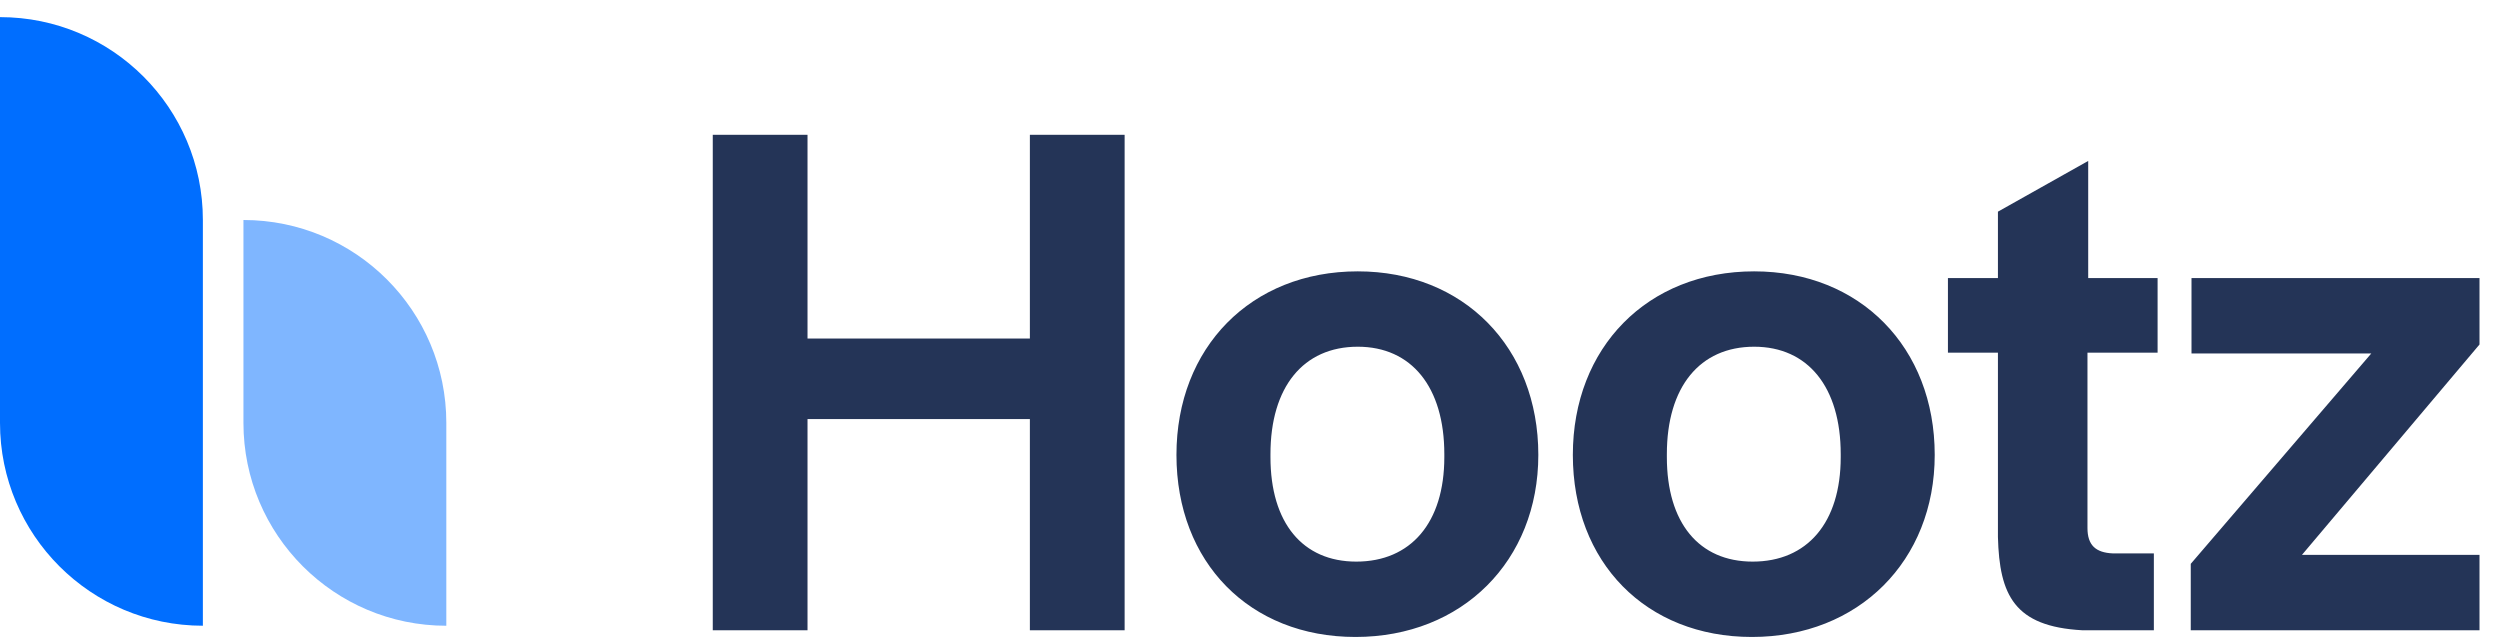
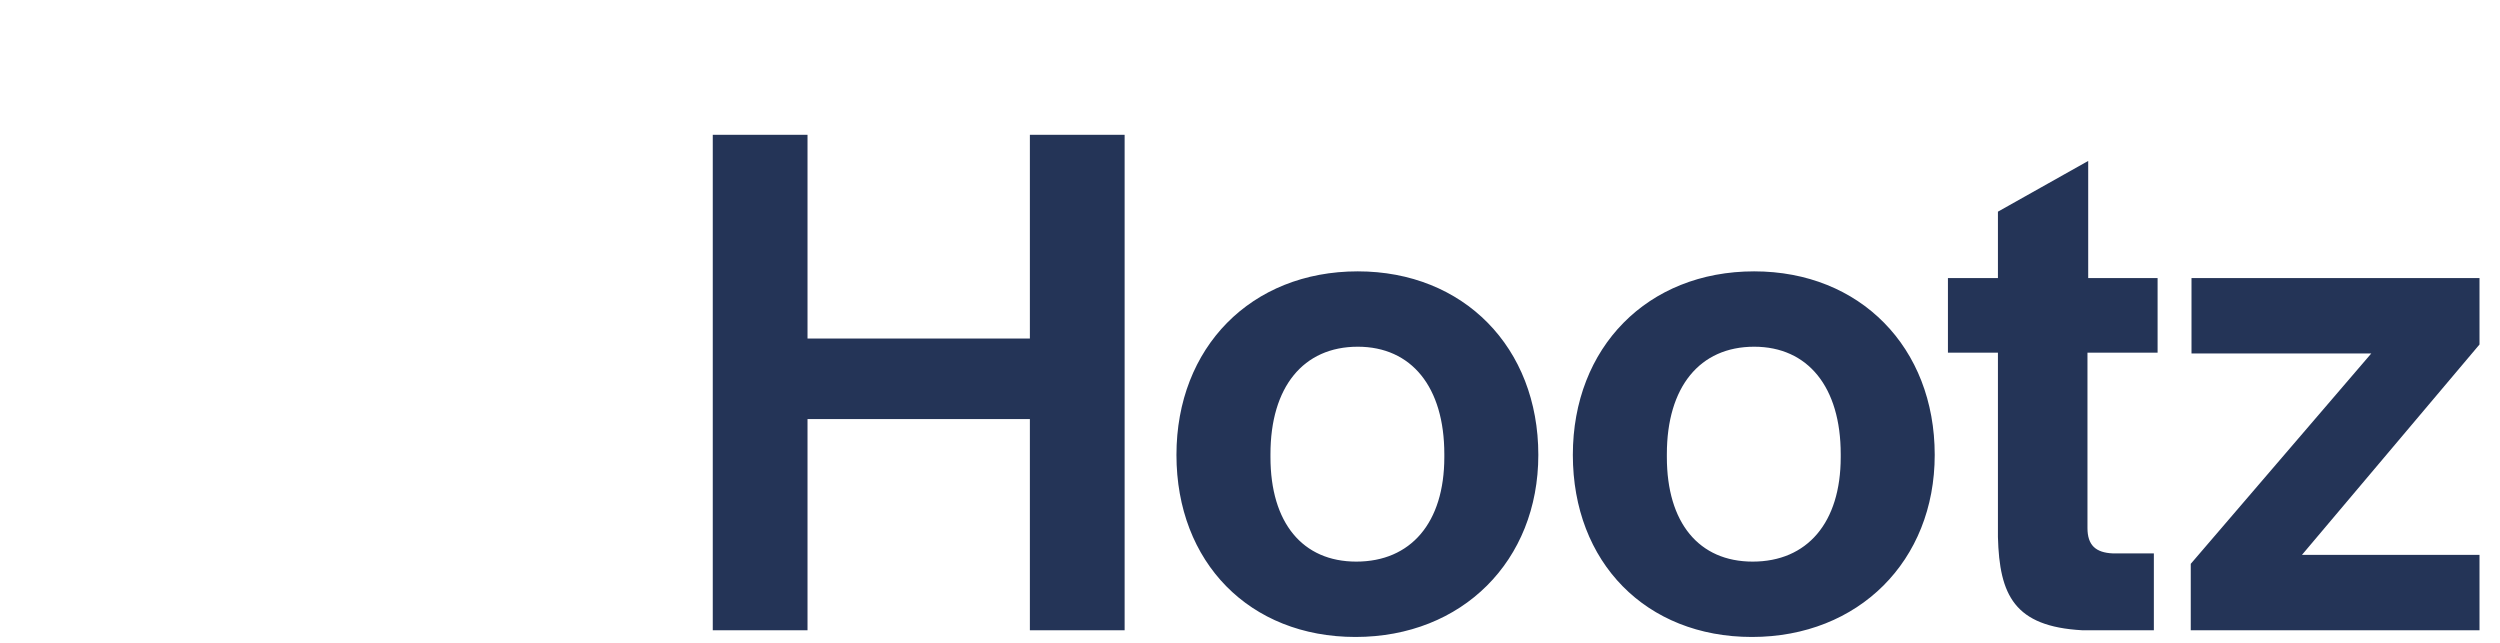
<svg xmlns="http://www.w3.org/2000/svg" fill="none" height="36" viewBox="0 0 140 36" width="140">
-   <path d="m0 .959c6.274 0 11.361 5.086 11.361 11.361v22.721c-6.274 0-11.361-5.086-11.361-11.361z" fill="#006eff" />
-   <path d="m13.633 12.32c6.274 0 11.361 5.086 11.361 11.361v11.361c-6.274 0-11.361-5.086-11.361-11.361z" fill="#7fb6ff" />
  <path d="m39.915 35.294v-27.744h5.306v11.407h12.452v-11.407h5.306v27.744h-5.306v-11.825h-12.452v11.825zm35.994.376c-5.933 0-10.028-4.178-10.028-10.195 0-6.017 4.178-10.279 10.153-10.279 5.933 0 10.112 4.262 10.112 10.279 0 5.933-4.262 10.195-10.237 10.195zm.042-4.22c3.05 0 4.931-2.173 4.931-5.85v-.167c0-3.761-1.839-6.017-4.847-6.017-3.05 0-4.889 2.256-4.889 6.017v.167c0 3.677 1.797 5.85 4.805 5.85zm22.156 4.22c-5.933 0-10.028-4.178-10.028-10.195 0-6.017 4.178-10.279 10.153-10.279 5.933 0 10.112 4.262 10.112 10.279 0 5.933-4.262 10.195-10.237 10.195zm.042-4.22c3.05 0 4.931-2.173 4.931-5.85v-.167c0-3.761-1.839-6.017-4.847-6.017-3.05 0-4.889 2.256-4.889 6.017v.167c0 3.677 1.797 5.85 4.805 5.85zm18.456 3.844c-3.802-.209-4.638-1.964-4.721-5.223v-10.321h-2.8v-4.178h2.8v-3.719l5.055-2.841v6.56h3.886v4.178h-3.927v9.819c0 .961.459 1.379 1.42 1.421h2.298v4.304zm6.077 0v-3.719l10.111-11.783h-10.069v-4.22h16.128v3.719l-9.944 11.783h9.944v4.22z" fill="#243457" />
</svg>